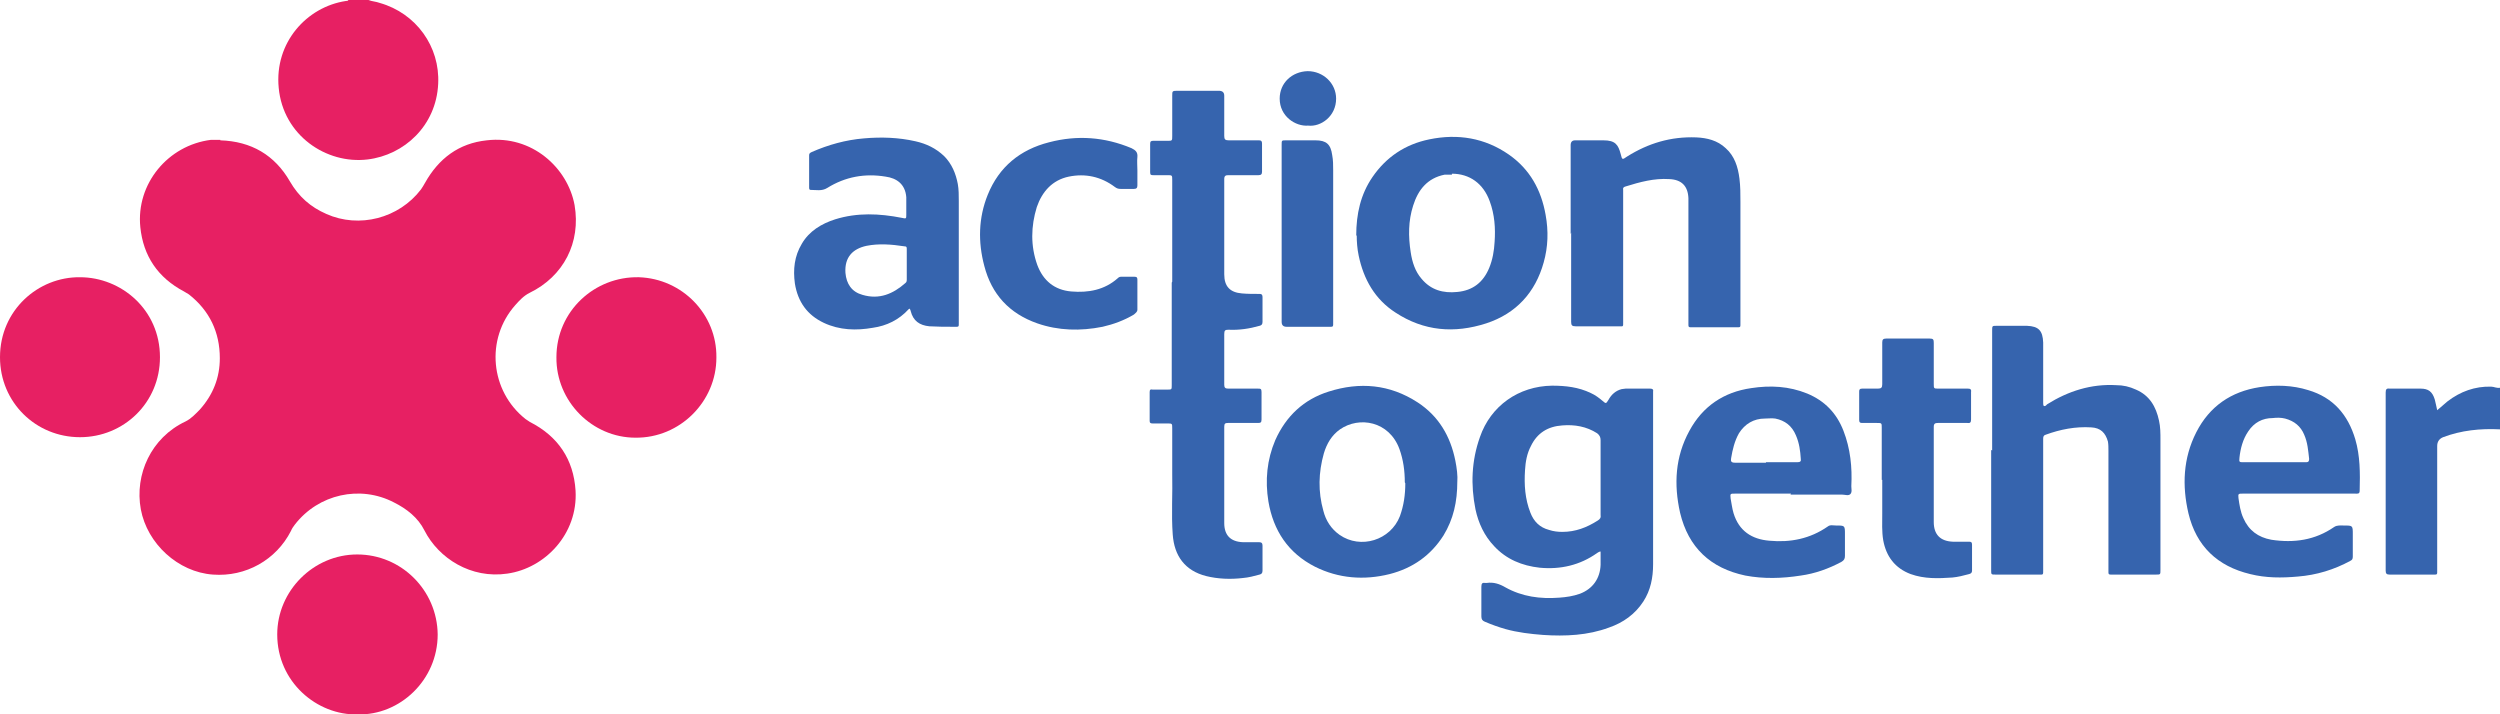
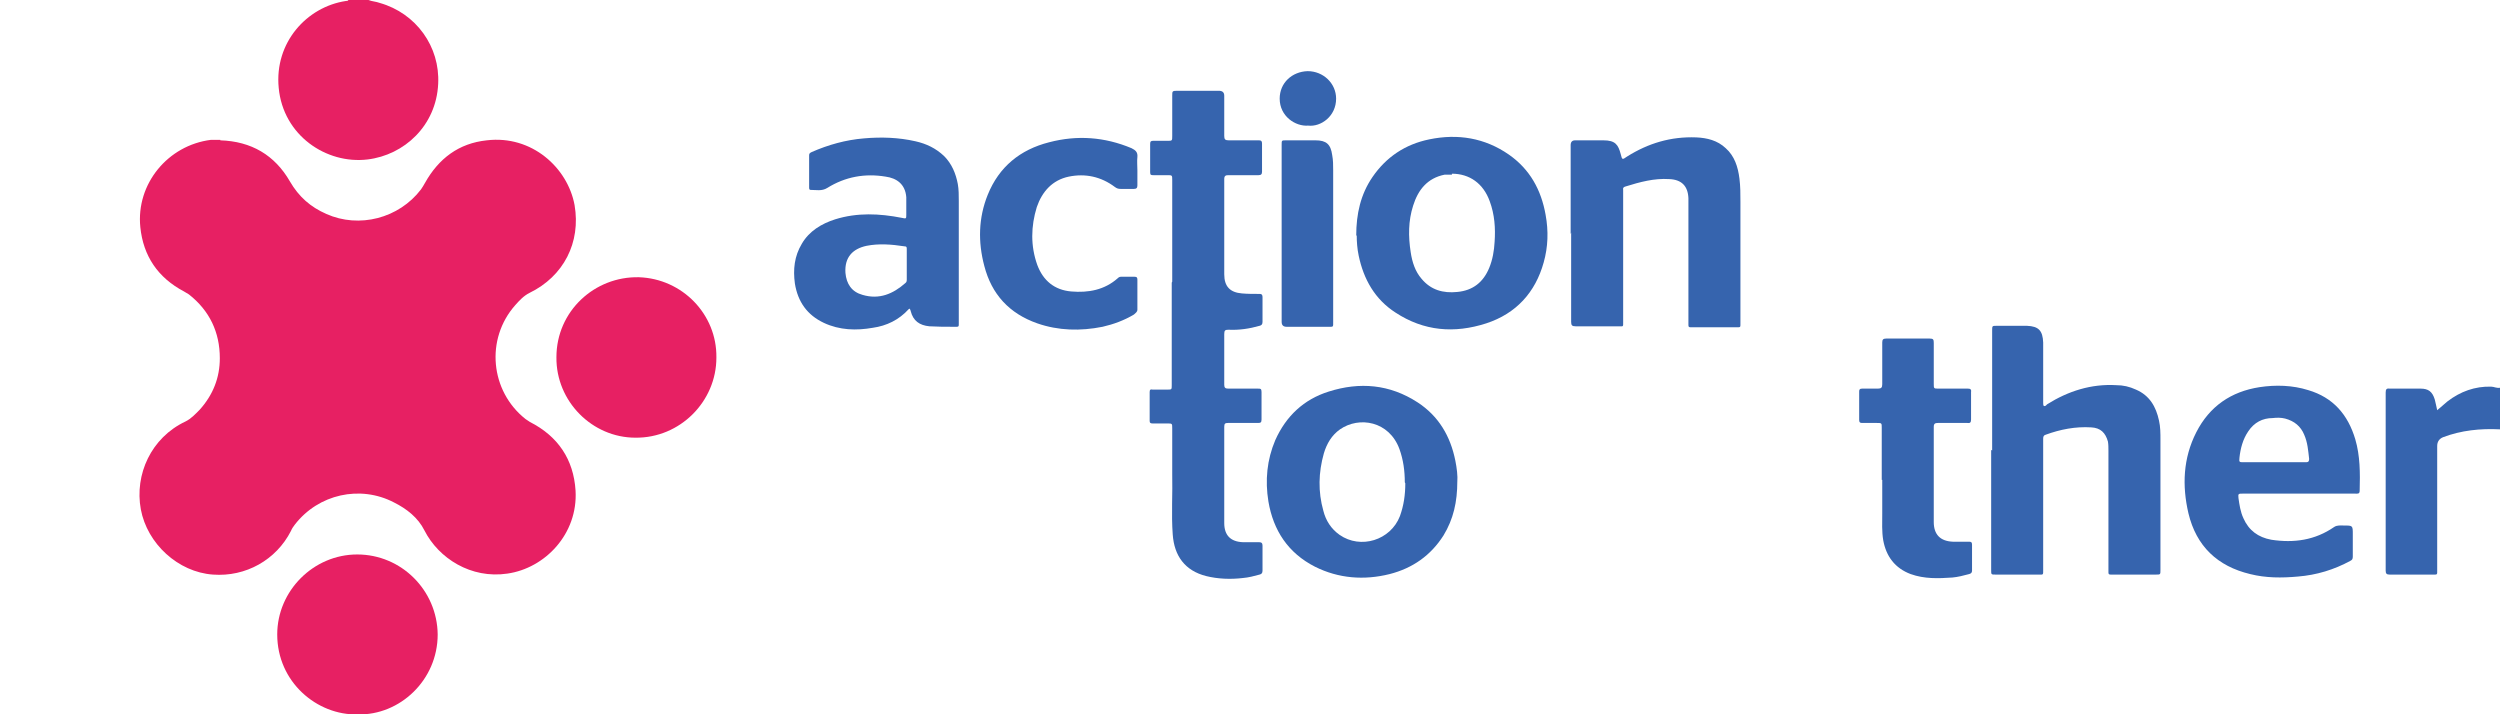
<svg xmlns="http://www.w3.org/2000/svg" id="Layer_1" data-name="Layer 1" version="1.1" viewBox="0 0 509.5 145.6">
  <defs>
    <style>
      .cls-1 {
        fill: #3664ae;
      }

      .cls-1, .cls-2 {
        stroke-width: 0px;
      }

      .cls-2 {
        fill: #e72063;
      }
    </style>
  </defs>
  <path class="cls-2" d="M75.1,0c.7.3,1.5.3,2.3.6,7.4,2.1,12.3,8.9,11.9,16.5-.4,8.5-6.9,14.5-14.4,15.4-8.4,1-17.2-4.9-18.1-14.6-.9-9.2,5.7-16.5,13.7-17.7.2,0,.4,0,.5-.2h4.1Z" />
  <path class="cls-1" d="M509.5,87.5c-4-.2-7.9.2-11.6,1.6q-1.2.5-1.2,1.8c0,8.4,0,16.8,0,25.2,0,1.1.1,1-1,1-2.9,0-5.8,0-8.7,0-.6,0-.8-.2-.8-.8,0-12.1,0-24.2,0-36.3,0-.7.2-.9.9-.8,2.1,0,4.1,0,6.2,0,1.6,0,2.4.6,2.9,2.2.2.7.3,1.4.5,2.2.7-.6,1.4-1.2,2.1-1.8,2.6-2,5.6-3.1,8.9-3,.6,0,1.2.4,1.9.2v8.5Z" />
  <path class="cls-2" d="M44.9,28.6c6.3.2,11.1,3,14.2,8.4,1.8,3.1,4.2,5.2,7.4,6.6,6.7,3,14.8.9,19.3-5,.3-.4.5-.8.8-1.3,2.8-5,6.9-8.1,12.6-8.7,9.2-1.1,16.5,5.6,17.9,13.2,1.3,7.6-2.2,14.5-9.2,17.9-1.2.6-2.1,1.6-2.9,2.5-6.1,6.9-5.1,17.5,2.1,23.2.3.2.6.4.9.6,5.7,2.9,8.9,7.6,9.3,14,.5,8.8-6.2,15.8-13.9,16.9-7.4,1.1-14-3.1-16.9-8.8-1.3-2.6-3.6-4.4-6.2-5.7-6.9-3.6-15.4-1.7-20.2,4.5-.3.4-.6.8-.8,1.3-3,5.9-9.2,9.4-15.9,8.9-7.1-.5-13.4-6.3-14.7-13.3-1.3-7.1,2.1-14.6,9.1-17.9,1.2-.6,2-1.5,2.9-2.4,2.7-3,4.1-6.5,4.1-10.5,0-5.3-2.1-9.7-6.3-13-.3-.2-.7-.4-1-.6-5.3-2.8-8.3-7.2-8.9-13.1-.9-8.8,5.6-16.7,14.4-17.8.6,0,1.2,0,1.9,0Z" />
  <path class="cls-1" d="M238.9,57.4c0-6.9,0-13.8,0-20.7,0-1,0-1-1-1-.9,0-1.9,0-2.8,0-.5,0-.7,0-.7-.6,0-1.9,0-3.9,0-5.8,0-.5.2-.6.6-.6,1,0,1.9,0,2.9,0,1,0,1,0,1-1,0-2.7,0-5.5,0-8.2,0-.9,0-1,1-1,2.8,0,5.7,0,8.5,0q1.1,0,1.1,1c0,2.7,0,5.5,0,8.2,0,.7.2.9.9.9,2,0,4,0,6,0,.5,0,.8,0,.8.7,0,1.9,0,3.8,0,5.7,0,.5-.2.7-.7.7-2,0-4.1,0-6.1,0-.6,0-.9.1-.9.8,0,6.5,0,12.9,0,19.4,0,2.5,1.2,3.7,3.6,3.9,1.1.1,2.3.1,3.4.1.5,0,.8,0,.8.7,0,1.7,0,3.3,0,5,0,.5-.2.7-.6.8-2.1.6-4.2.9-6.3.8-.7,0-.9.1-.9.9,0,3.4,0,6.9,0,10.3,0,.6.2.8.8.8,2,0,4,0,6,0,.6,0,.8,0,.8.7,0,1.9,0,3.7,0,5.6,0,.6-.2.7-.7.7-2,0-4.1,0-6.1,0-.6,0-.8.1-.8.8,0,6.5,0,13,0,19.6,0,2.5,1.3,3.8,3.8,3.9,1.1,0,2.2,0,3.3,0,.5,0,.7.2.7.7,0,1.7,0,3.4,0,5.1,0,.5-.2.7-.6.8-1.1.3-2.2.6-3.4.7-2.5.3-5.1.2-7.5-.4-4.3-1.1-6.5-4.1-6.8-8.5-.3-4.1,0-8.3-.1-12.4,0-3.1,0-6.1,0-9.2,0-1,0-1-1-1-1,0-2,0-3,0-.4,0-.6-.1-.6-.5,0-2,0-4,0-5.9,0-.5.2-.6.6-.5,1,0,2,0,3,0,.9,0,.9,0,.9-.9,0-7,0-13.9,0-20.9Z" />
-   <path class="cls-1" d="M326.2,112.4c-.3,0-.5.2-.7.3-3.5,2.5-7.5,3.4-11.7,3-3.6-.4-6.8-1.7-9.3-4.4-2-2.1-3.2-4.7-3.8-7.5-1-5-.8-9.9.9-14.7,2.2-6.4,7.9-10.4,14.7-10.5,2.8,0,5.4.3,7.9,1.5.9.4,1.7,1,2.4,1.6.7.6.7.6,1.2-.2.6-1.1,1.5-1.9,2.7-2.2.3,0,.5-.1.8-.1,1.7,0,3.3,0,5,0,.5,0,.7.2.6.6,0,.5,0,1.1,0,1.6,0,11.2,0,22.4,0,33.6,0,2.7-.5,5.3-2,7.6-1.7,2.6-4.1,4.3-7,5.3-4.3,1.6-8.9,1.8-13.4,1.5-2.6-.2-5.2-.5-7.7-1.2-1.4-.4-2.8-.9-4.2-1.5-.5-.2-.7-.5-.7-1.1,0-2,0-4,0-6,0-.7.2-.9.8-.8,0,0,.2,0,.3,0,1.4-.2,2.6.2,3.8.9,3.4,1.9,7.1,2.4,11,2.1,1.4-.1,2.8-.3,4.2-.8,2.6-1,4.1-3.1,4.2-5.9,0-.9,0-1.9,0-2.8ZM326.2,97.4c0-2.6,0-5.1,0-7.7,0-.6-.2-1-.7-1.4-2.2-1.4-4.6-1.8-7.1-1.6-2.9.2-5.1,1.5-6.4,4.2-.8,1.5-1.1,3.2-1.2,4.9-.2,3,0,5.9,1.1,8.7.7,1.8,1.9,3,3.8,3.5.9.3,1.8.4,2.7.4,2.7,0,5-.9,7.2-2.3.5-.3.7-.6.6-1.2,0-2.6,0-5.1,0-7.7Z" />
  <path class="cls-1" d="M406,91.8c0-8.1,0-16.2,0-24.4,0-1,0-1,.9-1,2.1,0,4.1,0,6.2,0,2.4.1,3.2,1,3.3,3.4,0,1.5,0,2.9,0,4.3,0,2.6,0,5.3,0,7.9,0,.2,0,.6.1.7.3.2.5-.1.7-.3,4.3-2.7,9-4.2,14.1-3.9,1.4,0,2.7.3,4,.9,2.8,1.2,4.1,3.5,4.7,6.3.3,1.3.3,2.6.3,4,0,8.8,0,17.6,0,26.4,0,1,0,1-.9,1-2.9,0-5.8,0-8.6,0-1.2,0-1.1.1-1.1-1,0-8.1,0-16.1,0-24.2,0-.6,0-1.3-.1-1.9-.5-1.8-1.5-2.8-3.4-2.9-3.2-.2-6.3.4-9.3,1.5-.4.1-.5.4-.5.8,0,.2,0,.4,0,.6,0,8.7,0,17.4,0,26,0,1.3.1,1.1-1.2,1.1-2.8,0-5.7,0-8.5,0-.9,0-.9,0-.9-.9,0-8.2,0-16.3,0-24.5Z" />
  <path class="cls-1" d="M320.1,47.7c0-6,0-12,0-18.1q0-1,.9-1c1.9,0,3.8,0,5.8,0,2.4,0,3,.9,3.5,2.8.3,1.2.3,1.2,1.3.5,4.3-2.7,8.9-4.1,14.1-3.9,2.2.1,4.3.6,6,2.2,1.8,1.6,2.5,3.8,2.8,6.2.2,1.6.2,3.1.2,4.7,0,8.2,0,16.4,0,24.6,0,1.1.1,1-1,1-2.9,0-5.8,0-8.6,0-1.1,0-1,.1-1-1.1,0-8.1,0-16.1,0-24.2,0-.3,0-.7,0-1-.1-2.5-1.4-3.8-3.9-3.9-3.1-.2-6,.6-8.9,1.5-.4.1-.6.3-.5.7,0,.2,0,.4,0,.6,0,8.7,0,17.5,0,26.2,0,1.2.1,1-1,1-2.9,0-5.8,0-8.7,0-.7,0-.9-.2-.9-.9,0-6.1,0-12.1,0-18.2Z" />
  <path class="cls-1" d="M185.2,63c-2,2.2-4.5,3.4-7.3,3.8-3.4.6-6.8.5-10-1-3.4-1.6-5.3-4.3-5.9-8-.4-2.9-.1-5.6,1.4-8.1,1.5-2.6,4-4.1,6.8-5,4.5-1.4,9-1.2,13.6-.3.9.2.9.2.9-.7,0-1.2,0-2.3,0-3.5-.2-2.7-2-3.9-4.2-4.2-4.2-.7-8.2,0-11.9,2.3-1.1.7-2.3.4-3.4.4-.3,0-.3-.3-.3-.5,0-2.2,0-4.3,0-6.5,0-.4.1-.5.5-.7,3.4-1.5,7-2.5,10.7-2.8,3.5-.3,7-.2,10.5.6,2.2.5,4.1,1.4,5.8,3,1.6,1.6,2.4,3.6,2.8,5.7.2,1.1.2,2.3.2,3.4,0,8.2,0,16.5,0,24.7,0,1.1.1,1-1,1-1.7,0-3.3,0-5-.1-2-.2-3.3-1.1-3.8-3.1,0-.1-.1-.3-.2-.5ZM184.8,54c0-1.1,0-2.1,0-3.2,0-.4,0-.6-.5-.6-2.6-.4-5.2-.6-7.7-.1-2.8.6-4.5,2.3-4.3,5.5.2,2.3,1.3,3.9,3.5,4.5,3.4,1,6.2-.2,8.7-2.4.3-.2.3-.5.3-.8,0-1,0-2,0-3Z" />
  <path class="cls-1" d="M297,98.1c0,4.2-.8,7.7-2.8,11-2.6,4.1-6.3,6.7-11,7.9-5.2,1.3-10.4.9-15.2-1.5-5.5-2.8-8.5-7.4-9.5-13.3-.7-4.3-.3-8.5,1.4-12.5,2.2-4.9,5.8-8.3,10.9-9.9,6.3-2,12.4-1.5,18.1,2.2,4.3,2.8,6.7,6.9,7.7,11.9.3,1.5.5,3.1.4,4.3ZM286.3,98.3c0-2.3-.3-4.6-1.1-6.8-2.1-5.7-8.2-6.7-12.1-4-1.7,1.2-2.7,2.9-3.3,4.9-1.1,3.9-1.2,7.8-.1,11.7.5,2,1.6,3.7,3.3,4.9,4.3,3,10.4,1.1,12.3-3.8.8-2.2,1.1-4.4,1.1-6.7Z" />
  <path class="cls-1" d="M276.4,48c0-4.4.9-8.4,3.3-11.9,2.8-4.1,6.7-6.7,11.6-7.7,5.8-1.2,11.3-.3,16.2,3.1,4.3,3,6.6,7.2,7.5,12.3.6,3.3.5,6.5-.4,9.7-1.7,6.1-5.6,10.4-11.7,12.4-6.5,2.1-12.7,1.6-18.5-2.2-4.2-2.7-6.5-6.8-7.5-11.6-.3-1.4-.4-2.9-.4-4.1ZM295.9,35.6c-.5,0-1,0-1.5,0-3.5.7-5.4,3.1-6.4,6.3-1,3.1-1,6.3-.5,9.5.3,2,.9,3.9,2.2,5.4,1.9,2.3,4.4,3,7.3,2.7,3.2-.3,5.3-2,6.5-4.9.7-1.7,1-3.5,1.1-5.3.2-2.8,0-5.6-1-8.3-1.3-3.6-4.1-5.6-7.7-5.6Z" />
-   <path class="cls-1" d="M365,100.6c-3.8,0-7.6,0-11.4,0-1,0-1,0-.9,1,.2,1,.3,2,.6,3,1.1,3.6,3.7,5.3,7.3,5.6,4.3.4,8.3-.4,11.9-2.9.5-.4,1.1-.2,1.7-.2,1.8,0,1.8,0,1.8,1.8s0,2.9,0,4.4c0,.6-.2.9-.7,1.2-2.6,1.4-5.4,2.4-8.3,2.8-3.8.6-7.6.7-11.3,0-7.1-1.5-11.6-5.7-13.3-12.8-1.3-5.8-1-11.4,1.9-16.7,2.7-5,7-7.9,12.6-8.7,3.9-.6,7.7-.4,11.4,1.1,3.6,1.5,6,4,7.4,7.6,1.4,3.6,1.8,7.4,1.6,11.3,0,.5.2,1.2-.2,1.6-.4.4-1.1.1-1.7.1-3.5,0-7,0-10.5,0ZM359.9,94.2c2.1,0,4.3,0,6.4,0,.6,0,.8-.2.7-.7-.1-1.6-.3-3.2-1-4.8-.8-1.9-2.2-3-4.2-3.4-.7-.1-1.4,0-2.1,0-2.3,0-4.1,1.1-5.3,3-.9,1.6-1.3,3.3-1.6,5.1-.1.6,0,.9.8.9,2.1,0,4.2,0,6.3,0Z" />
  <path class="cls-1" d="M468.5,100.6c-3.8,0-7.6,0-11.4,0-.9,0-1,0-.9.9.2,1.4.4,2.8,1,4.1,1.1,2.5,3,3.9,5.7,4.4,4.6.7,8.9.1,12.8-2.6.6-.4,1.3-.3,2-.3,1.8,0,1.8,0,1.8,1.8s0,3,0,4.5c0,.5-.1.7-.5.9-3.3,1.8-6.9,2.9-10.7,3.2-3.3.3-6.5.3-9.7-.5-6.7-1.6-11-5.7-12.6-12.4-1.3-5.6-1.1-11.2,1.6-16.5,2.7-5.3,7.1-8.3,12.9-9.2,3.3-.5,6.7-.4,9.9.6,5.1,1.5,8.1,5,9.6,10,1,3.4,1,6.9.9,10.5,0,.7-.4.6-.9.6-3.8,0-7.7,0-11.5,0ZM463.4,94.2c2.1,0,4.3,0,6.4,0,.5,0,.8,0,.8-.7-.2-1.7-.3-3.3-1-4.9-.7-1.7-2-2.8-3.9-3.3-.8-.2-1.7-.2-2.5-.1-2.1,0-3.8.9-5,2.7-1.1,1.6-1.6,3.5-1.8,5.4-.1.9,0,.9.8.9,2.1,0,4.1,0,6.2,0Z" />
  <path class="cls-2" d="M72.9,145.6c-8.3.2-16.4-6.6-16.4-16.3,0-8.9,7.4-16.3,16.3-16.3,9,0,16.3,7.3,16.4,16.3,0,9.3-7.7,16.5-16.3,16.3Z" />
-   <path class="cls-2" d="M16.3,56.5c8.4,0,16.3,6.6,16.3,16.3,0,9.3-7.4,16.3-16.3,16.3C7.3,89.1,0,82,0,72.8c0-9.6,7.8-16.4,16.3-16.3Z" />
  <path class="cls-2" d="M146,72.9c0,8.9-7.4,16.4-16.5,16.3-8.8,0-16.2-7.4-16.1-16.4,0-9.4,7.8-16.5,16.8-16.3,8.9.3,15.9,7.6,15.8,16.3Z" />
  <path class="cls-1" d="M231.8,34.5c0,1.1,0,2.2,0,3.3,0,.5-.2.7-.7.7-.9,0-1.8,0-2.7,0-.5,0-.8-.1-1.2-.4-2.8-2.1-6-2.8-9.4-2.1-3.3.7-5.4,3-6.5,6.2-1.2,3.9-1.3,7.9.1,11.8,1.2,3.2,3.5,5.1,6.9,5.4,3.5.3,6.8-.3,9.5-2.7.2-.2.4-.3.7-.3.9,0,1.8,0,2.7,0,.5,0,.6.2.6.6,0,2,0,4.1,0,6.1,0,.5-.4.7-.7,1-2,1.2-4.2,2-6.4,2.5-4.5.9-9,.8-13.3-.7-5.7-2-9.3-5.9-10.8-11.7-1.3-4.9-1.2-9.8.7-14.5,2.3-5.7,6.6-9.2,12.5-10.7,5.7-1.5,11.3-1.1,16.8,1.2.8.4,1.3.8,1.2,1.8-.1.9,0,1.8,0,2.7Z" />
  <path class="cls-1" d="M383.5,97.8c0-3.5,0-7,0-10.6,0-1,0-1-1-1-1,0-2,0-3,0-.4,0-.6-.1-.6-.6,0-1.9,0-3.9,0-5.8,0-.4.1-.6.6-.6,1.1,0,2.1,0,3.2,0,.7,0,.9-.2.9-.9,0-2.8,0-5.7,0-8.5,0-.6.2-.8.8-.8,3,0,5.9,0,8.9,0,.7,0,.8.2.8.9,0,2.8,0,5.6,0,8.3,0,1,0,1,1,1,2,0,4,0,5.9,0,.5,0,.8.1.7.7,0,1.9,0,3.7,0,5.6,0,.6-.2.8-.8.7-2,0-4,0-5.9,0-.6,0-.9.1-.9.8,0,6.5,0,12.9,0,19.4,0,2.5,1.3,3.9,3.9,4,1.1,0,2.2,0,3.3,0,.4,0,.6.1.6.6,0,1.8,0,3.5,0,5.3,0,.4-.2.6-.6.7-1.1.3-2.3.6-3.4.7-2.9.2-5.7.3-8.5-.7-3.2-1.2-5-3.6-5.6-6.9-.3-1.8-.2-3.6-.2-5.4,0-2.3,0-4.6,0-6.9Z" />
  <path class="cls-1" d="M261.2,47.6c0-6,0-12,0-18.1,0-.9,0-.9.9-.9,2,0,4,0,6,0,2.2,0,3.1.8,3.4,3,.2,1,.2,2.1.2,3.1,0,10.3,0,20.6,0,30.8,0,1.2.1,1.1-1,1.1-2.8,0-5.7,0-8.5,0q-1,0-1-1c0-6,0-12,0-18.1Z" />
  <path class="cls-1" d="M266.6,25.6c-2.6.2-5.8-1.9-5.8-5.5,0-3.2,2.5-5.5,5.7-5.6,3.2,0,5.8,2.5,5.8,5.6,0,3.6-3.1,5.8-5.7,5.5Z" />
</svg>